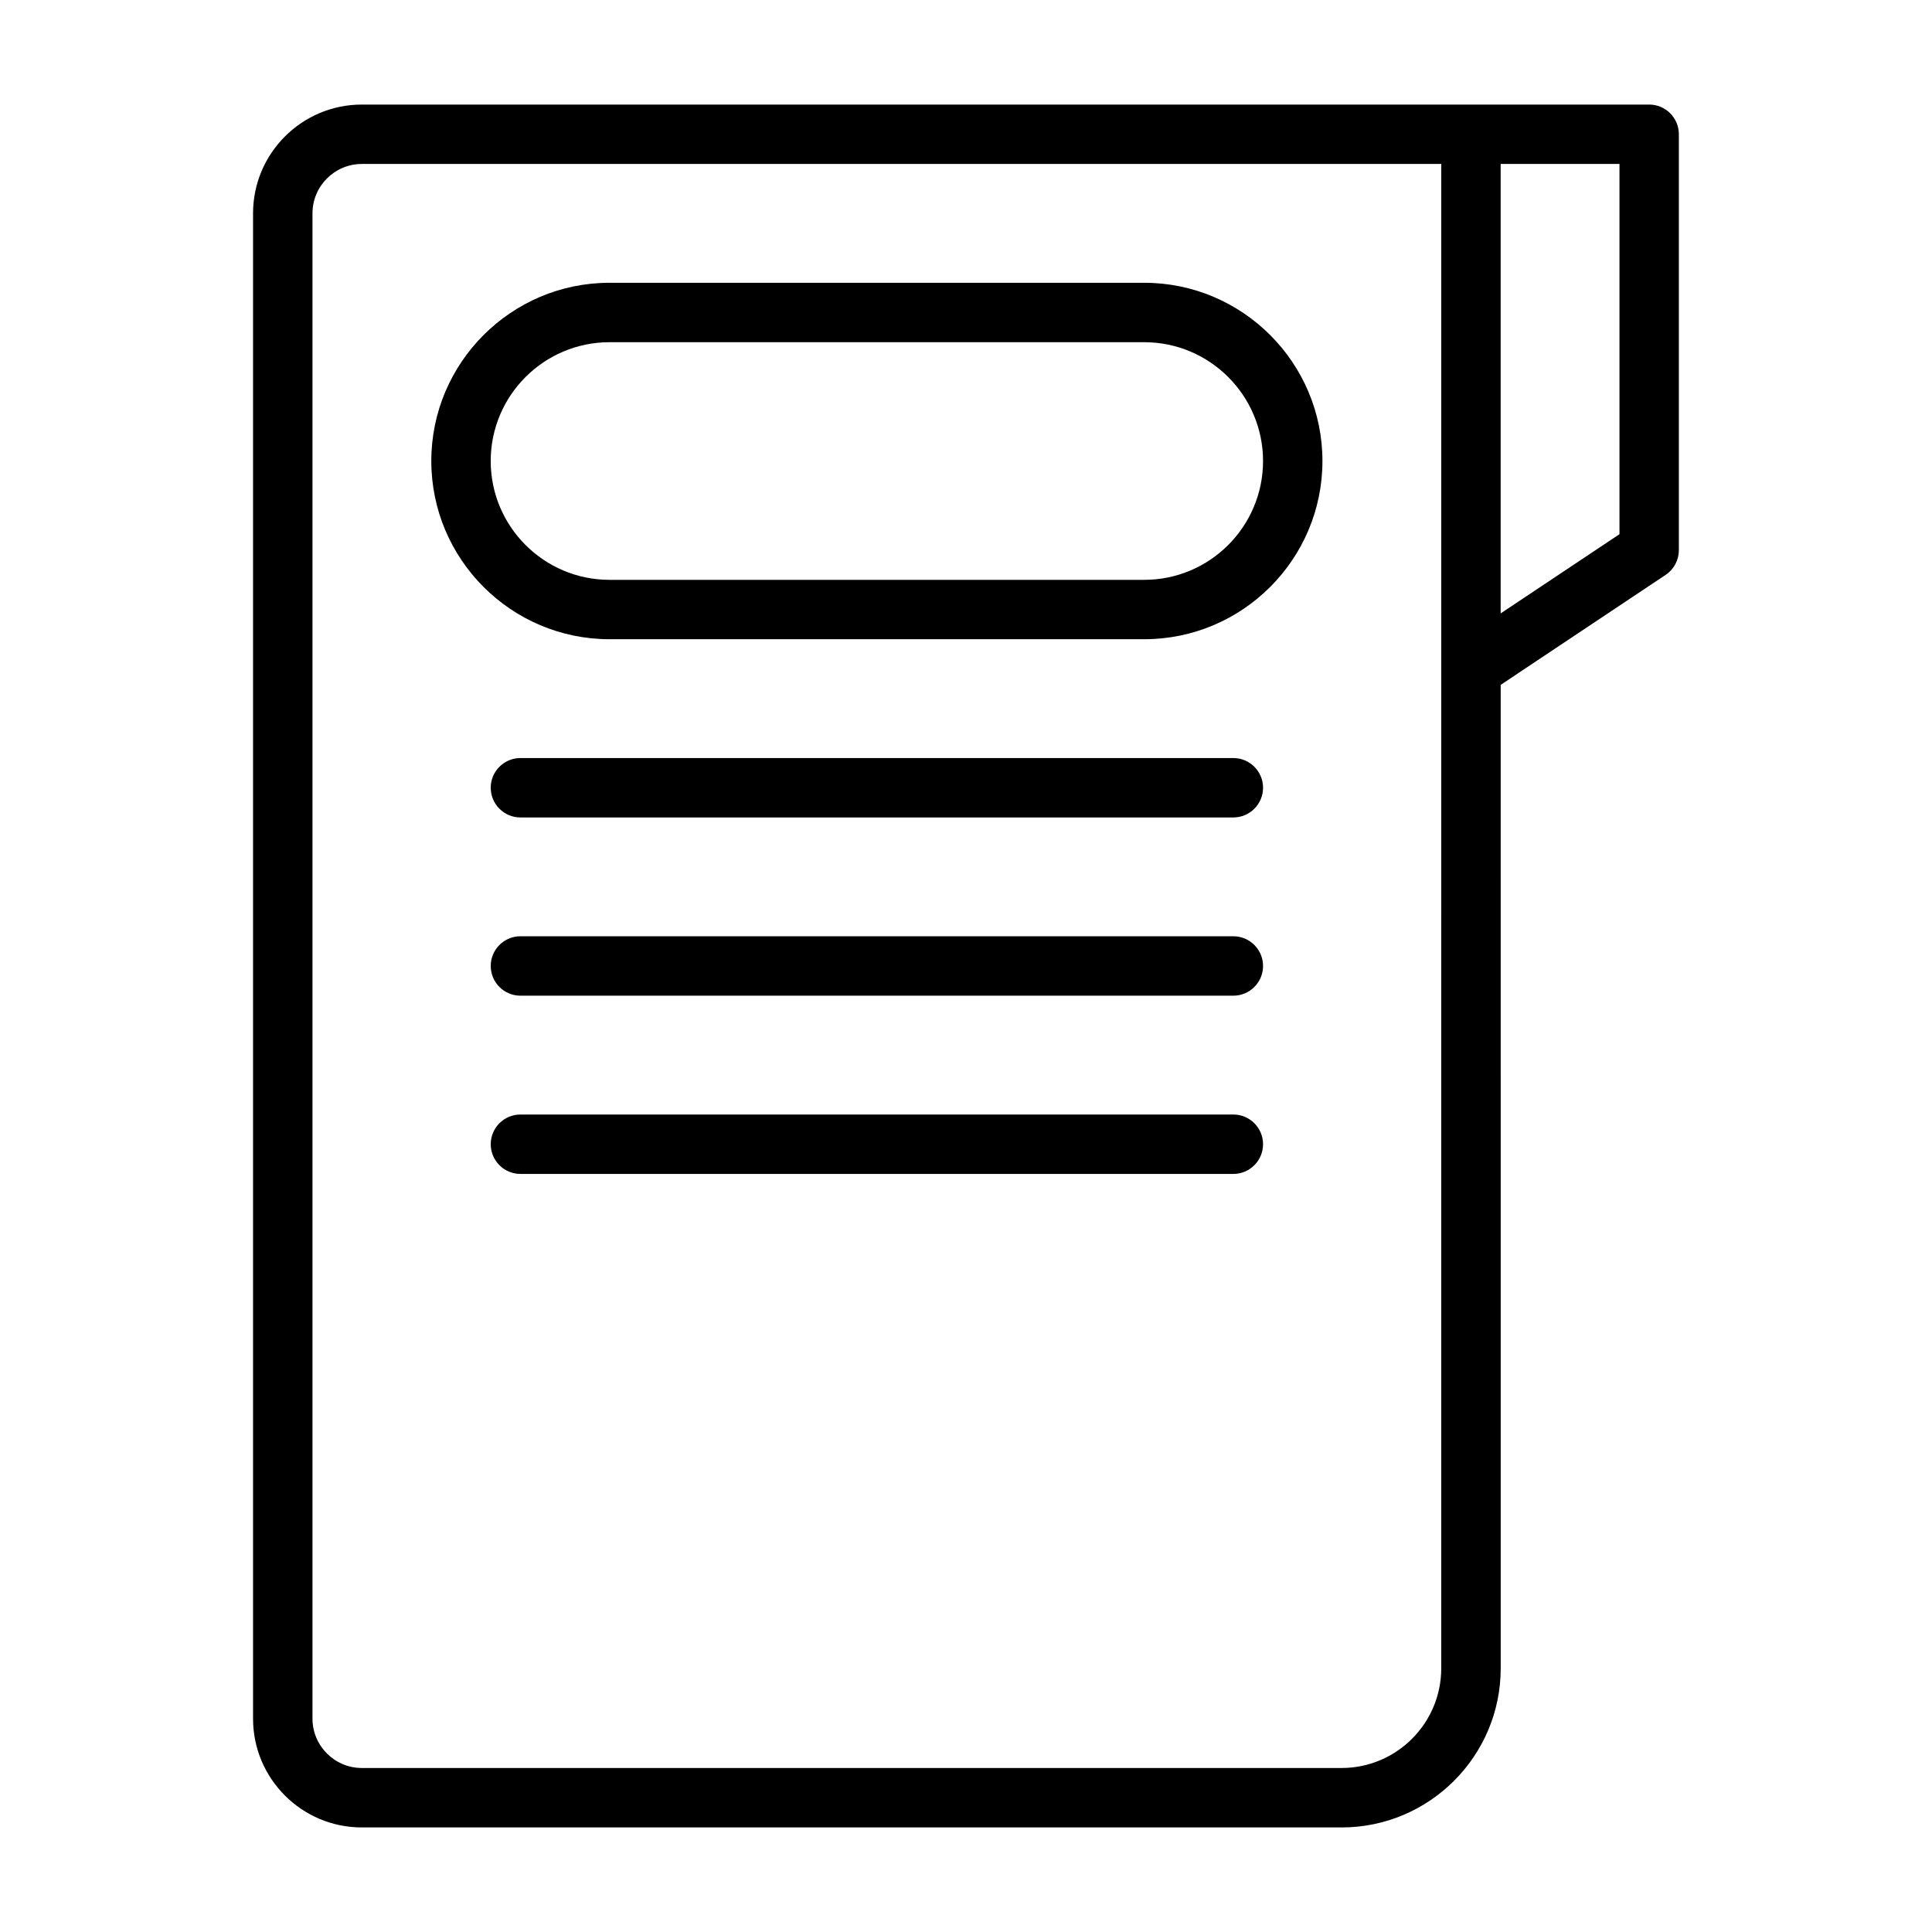
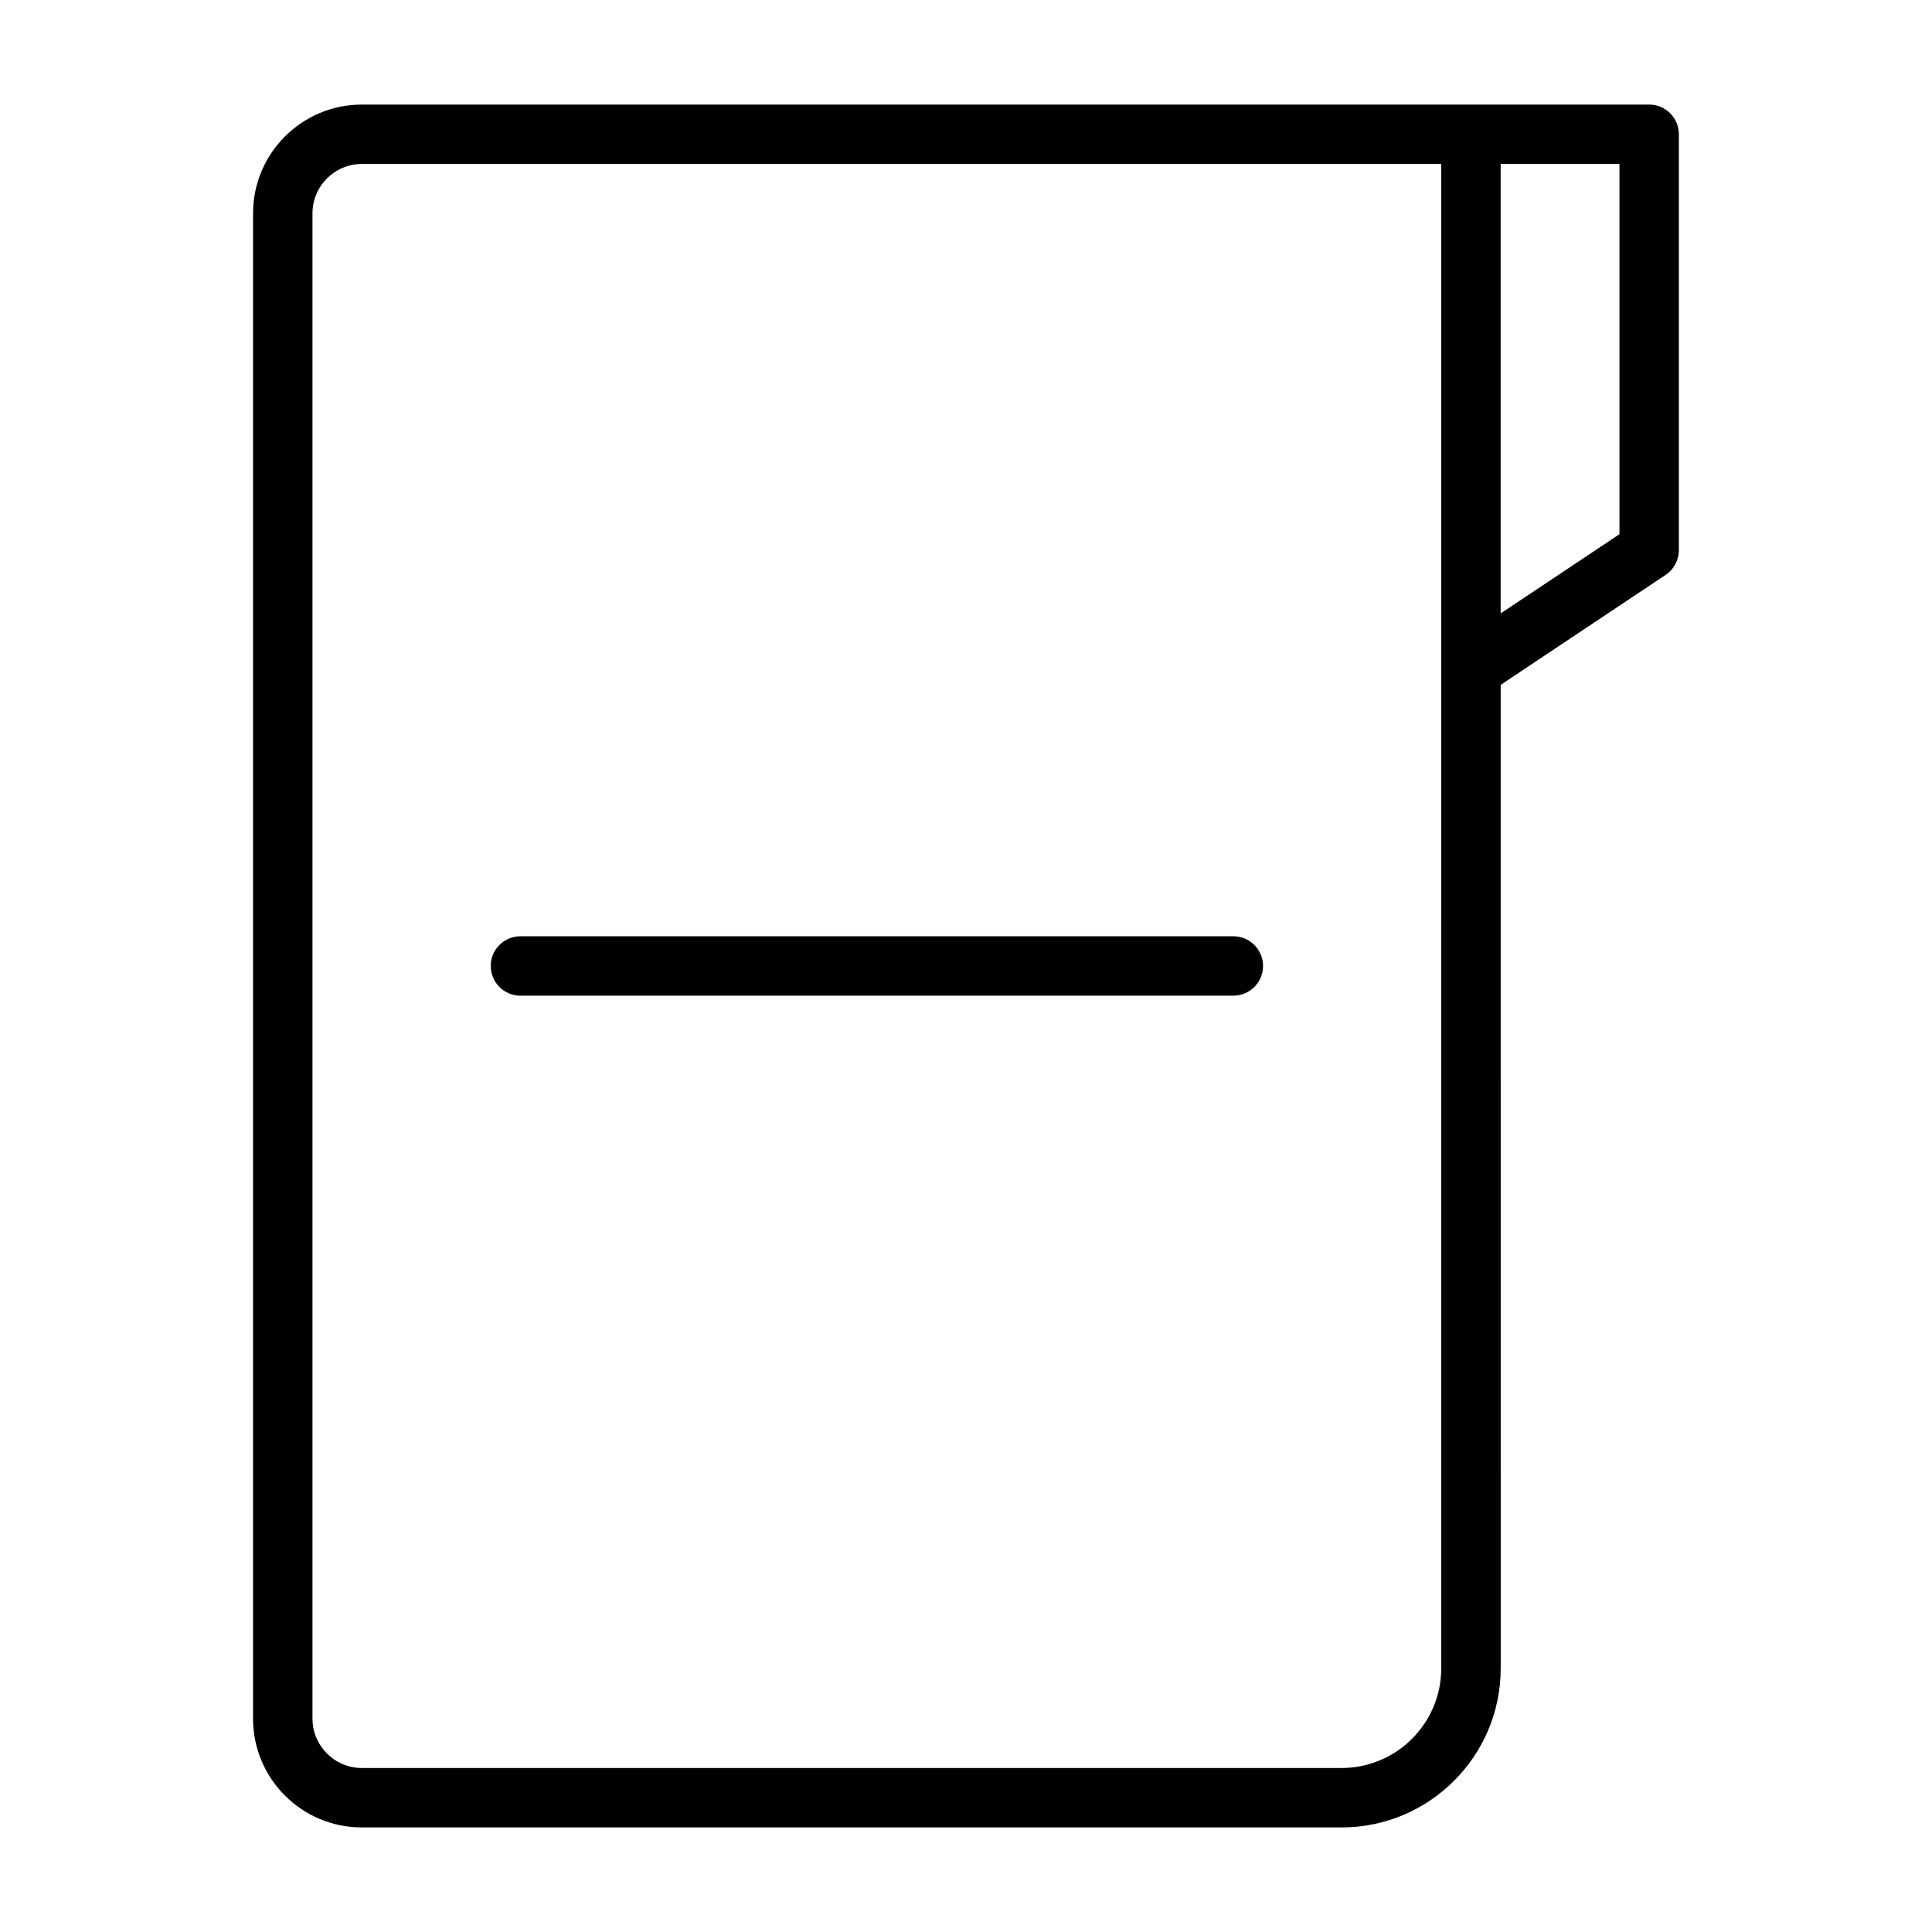
<svg xmlns="http://www.w3.org/2000/svg" fill="#000000" width="800px" height="800px" version="1.1" viewBox="144 144 512 512">
  <g>
    <path d="m581.05 171.71h-341.16c-15.902 0-28.828 12.926-28.828 28.828v398.94c0 15.887 12.926 28.812 28.828 28.812h259.65c23.254 0 42.164-18.91 42.164-42.164l-0.004-260.63 43.723-29.156c2.188-1.465 3.492-3.922 3.492-6.551v-110.21c0-4.344-3.523-7.871-7.871-7.871zm-55.105 414.41c0 14.562-11.84 26.418-26.418 26.418h-259.63c-7.211 0-13.086-5.871-13.086-13.082v-398.92c0-7.211 5.875-13.086 13.086-13.086h286.05zm47.234-300.55-31.488 20.988v-119.11h31.488z" />
-     <path d="m447.23 218.94h-141.7c-26.039 0-47.23 21.191-47.23 47.23s21.191 47.23 47.23 47.23h141.7c26.039 0 47.23-21.191 47.23-47.23s-21.191-47.23-47.23-47.23zm0 78.723h-141.7c-17.367 0-31.488-14.121-31.488-31.488 0-17.367 14.121-31.488 31.488-31.488h141.7c17.367 0 31.488 14.121 31.488 31.488 0 17.363-14.121 31.488-31.488 31.488z" />
-     <path d="m470.85 344.89h-188.93c-4.344 0-7.871 3.527-7.871 7.871s3.527 7.871 7.871 7.871h188.93c4.344 0 7.871-3.527 7.871-7.871s-3.527-7.871-7.871-7.871z" />
    <path d="m470.85 392.12h-188.93c-4.344 0-7.871 3.527-7.871 7.875 0 4.344 3.527 7.871 7.871 7.871h188.93c4.344 0 7.871-3.527 7.871-7.871 0-4.348-3.527-7.875-7.871-7.875z" />
-     <path d="m470.85 439.36h-188.93c-4.344 0-7.871 3.527-7.871 7.871s3.527 7.871 7.871 7.871h188.93c4.344 0 7.871-3.527 7.871-7.871s-3.527-7.871-7.871-7.871z" />
  </g>
</svg>